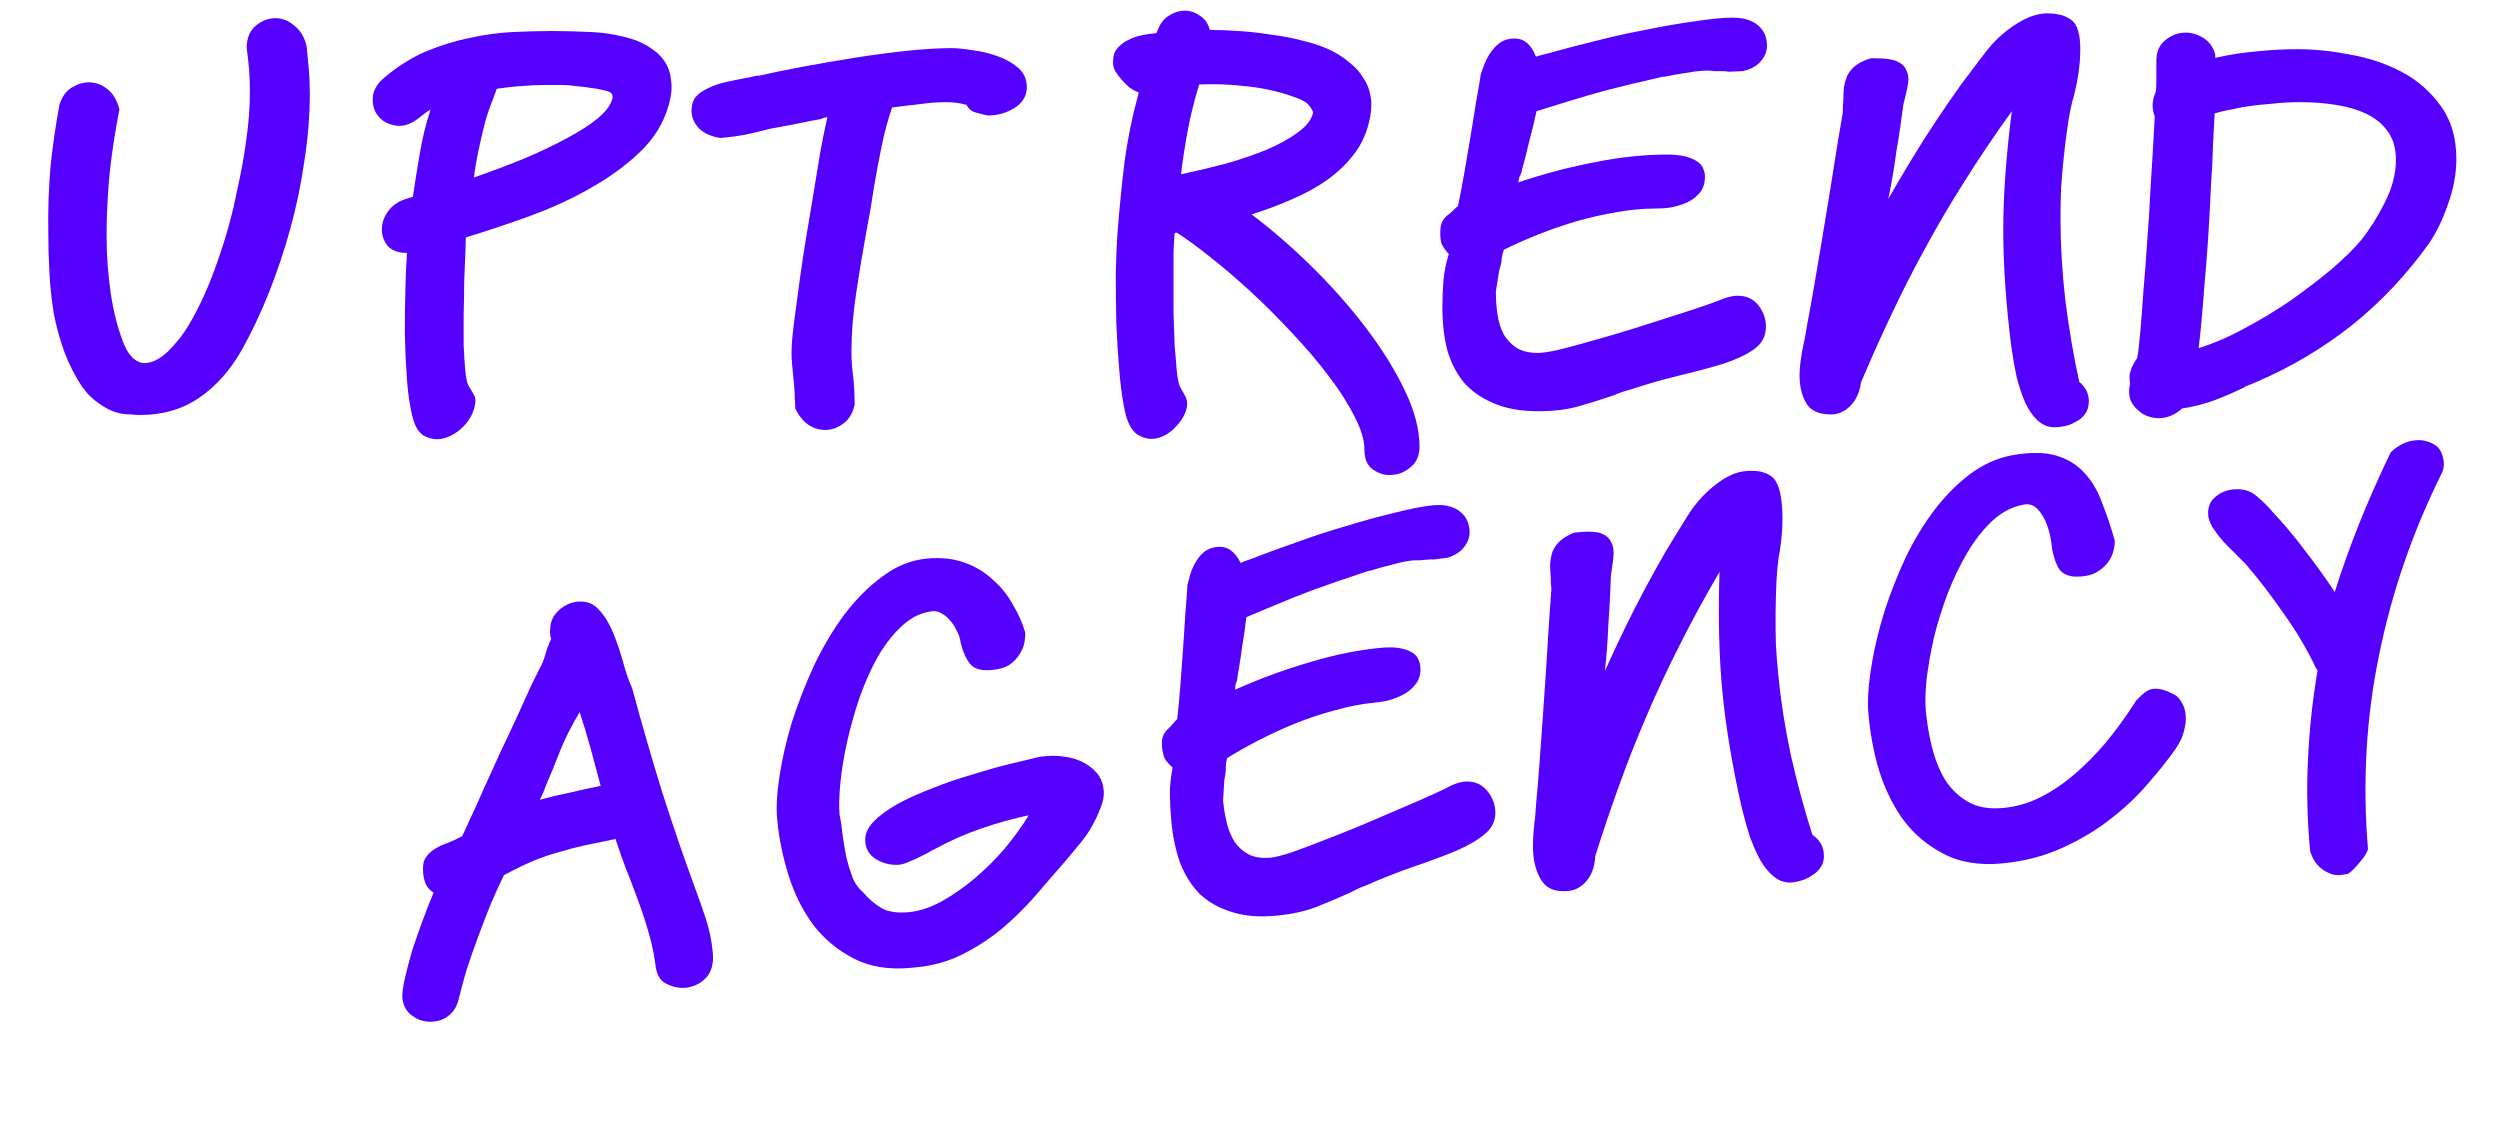
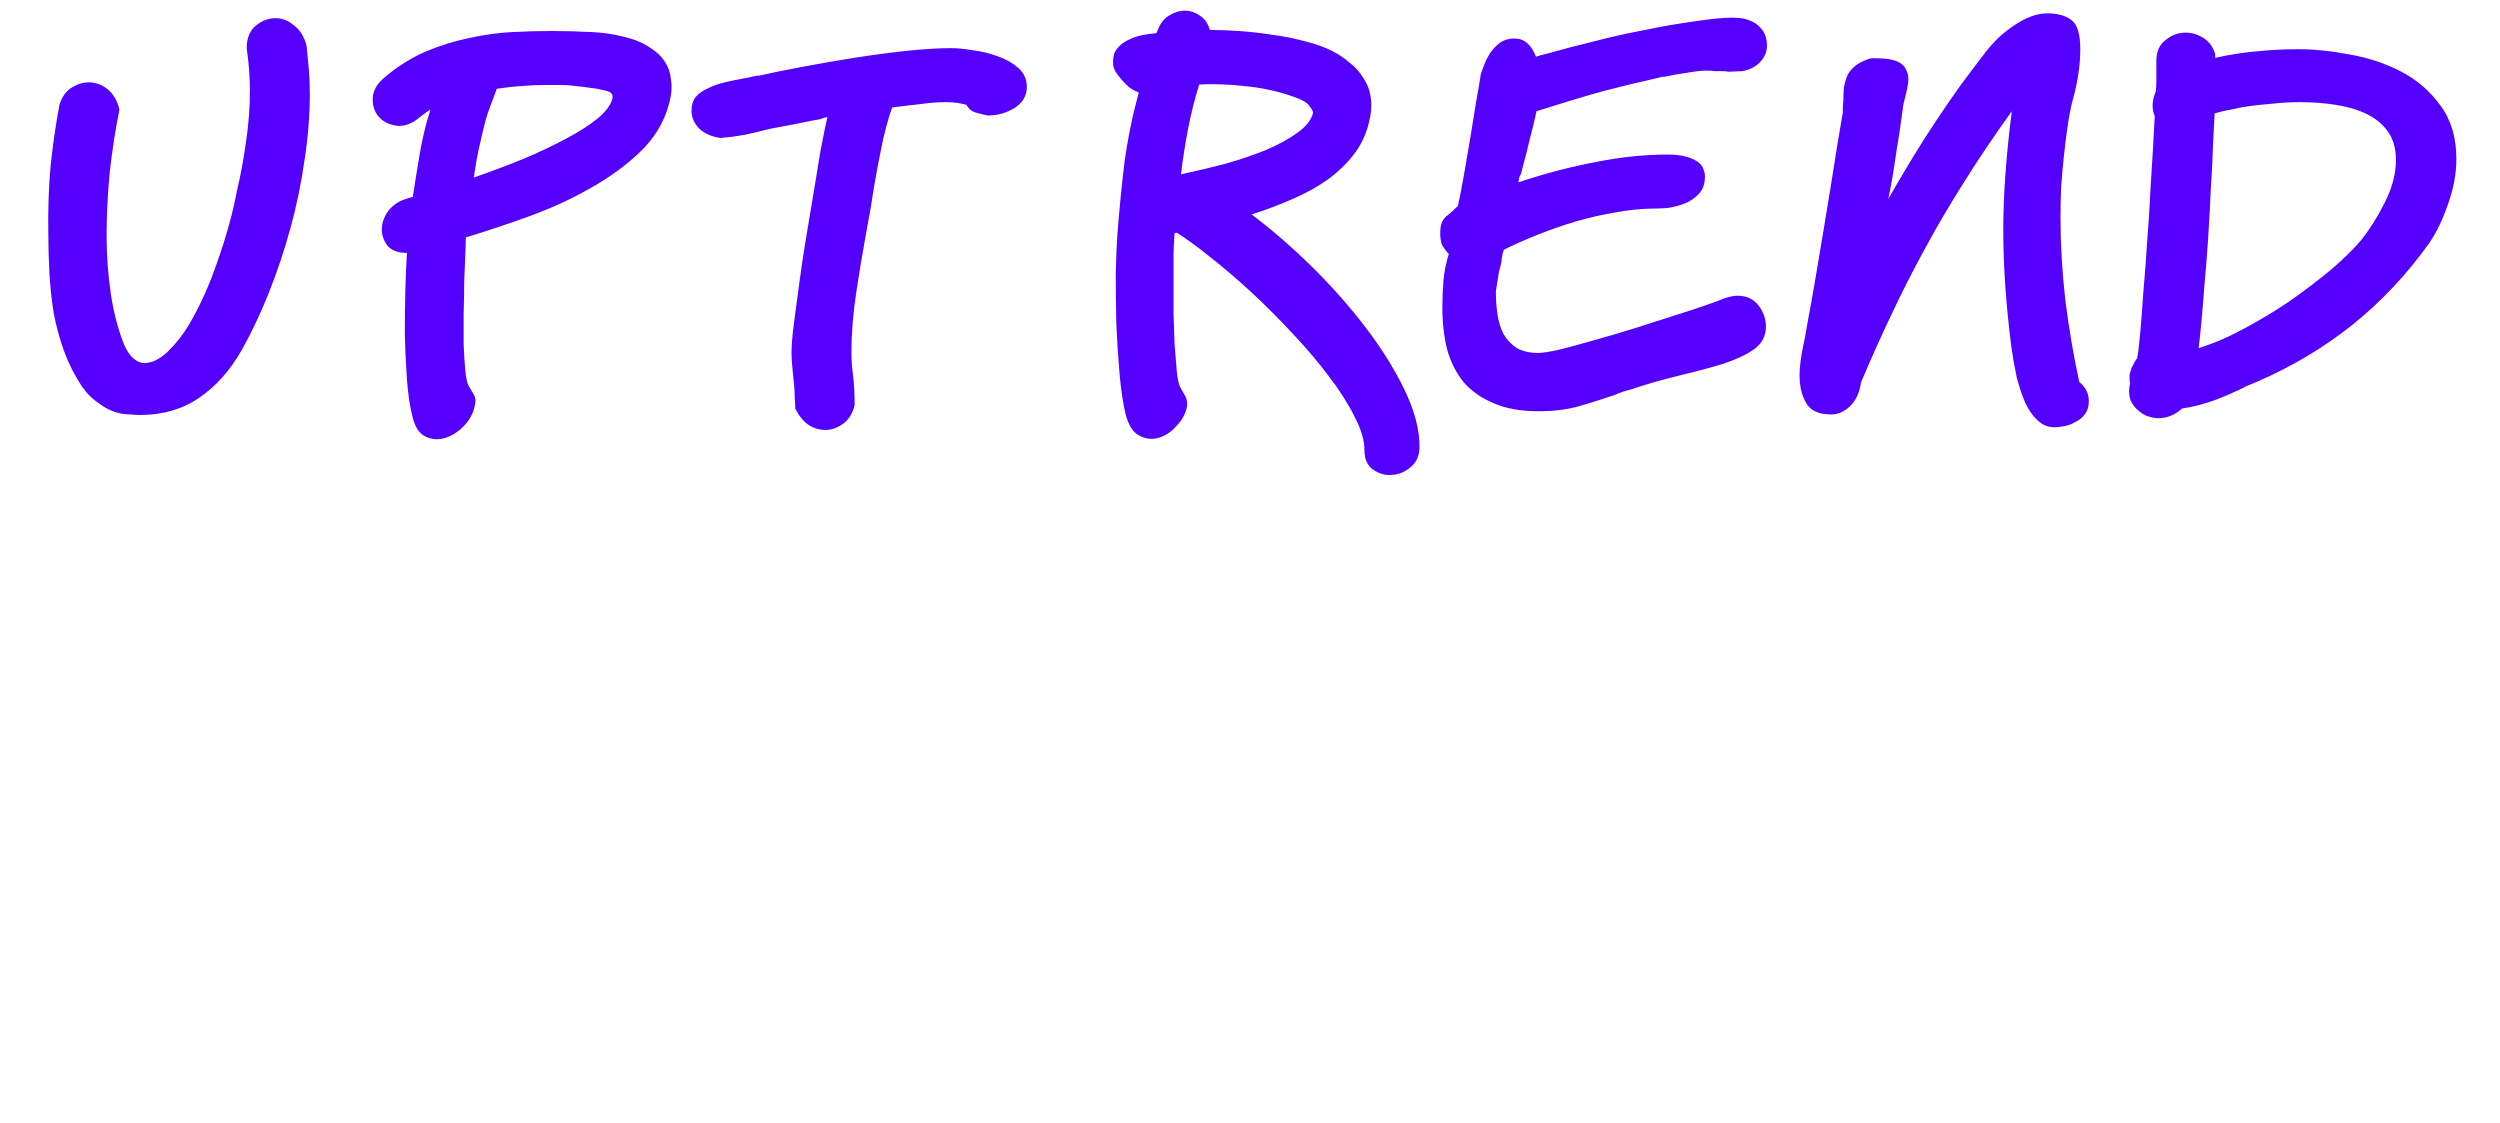
<svg xmlns="http://www.w3.org/2000/svg" width="187" height="84" viewBox="0 0 187 84" fill="none">
  <path d="M4.533 7.6C4.72 7.12 5.013 6.76 5.413 6.52C5.813 6.28 6.226 6.16 6.653 6.16C7.16 6.16 7.626 6.333 8.053 6.68C8.48 7.027 8.773 7.533 8.933 8.2C8.64 9.64 8.4 11.187 8.213 12.84C8.053 14.467 7.973 16.067 7.973 17.64C7.973 19.107 8.08 20.56 8.293 22C8.506 23.413 8.84 24.68 9.293 25.8C9.506 26.28 9.746 26.627 10.013 26.84C10.28 27.053 10.533 27.16 10.773 27.16C11.36 27.16 11.96 26.867 12.573 26.28C13.187 25.667 13.693 25.027 14.093 24.36C14.947 22.92 15.68 21.293 16.293 19.48C16.933 17.667 17.413 15.92 17.733 14.24C18.026 12.987 18.253 11.747 18.413 10.52C18.6 9.293 18.693 8.04 18.693 6.76C18.693 5.773 18.613 4.72 18.453 3.6C18.453 2.88 18.666 2.333 19.093 1.96C19.547 1.56 20.053 1.36 20.613 1.36C21.12 1.36 21.587 1.547 22.013 1.92C22.466 2.267 22.773 2.773 22.933 3.44C22.986 3.973 23.04 4.533 23.093 5.12C23.146 5.68 23.173 6.307 23.173 7C23.173 8.627 23.04 10.293 22.773 12C22.533 13.707 22.186 15.387 21.733 17.04C21.28 18.693 20.747 20.293 20.133 21.84C19.52 23.387 18.84 24.827 18.093 26.16C17.24 27.68 16.173 28.88 14.893 29.76C13.64 30.613 12.173 31.04 10.493 31.04C10.253 31.04 10.027 31.027 9.813 31C9.626 31 9.426 30.987 9.213 30.96C8.626 30.88 8.053 30.64 7.493 30.24C6.933 29.867 6.506 29.453 6.213 29V29.04C5.626 28.16 5.16 27.253 4.813 26.32C4.466 25.36 4.2 24.387 4.013 23.4C3.853 22.387 3.746 21.373 3.693 20.36C3.64 19.347 3.613 18.347 3.613 17.36C3.586 15.707 3.64 14.093 3.773 12.52C3.933 10.947 4.16 9.373 4.453 7.8L4.533 7.6ZM34.841 17.76C34.841 18.053 34.828 18.507 34.801 19.12C34.774 19.707 34.748 20.373 34.721 21.12C34.721 21.867 34.708 22.653 34.681 23.48C34.681 24.28 34.681 25.04 34.681 25.76C34.708 26.48 34.748 27.12 34.801 27.68C34.854 28.24 34.934 28.627 35.041 28.84C35.174 29.08 35.308 29.307 35.441 29.52C35.574 29.733 35.601 30 35.521 30.32C35.414 30.88 35.148 31.387 34.721 31.84C34.294 32.293 33.814 32.6 33.281 32.76C32.774 32.92 32.281 32.88 31.801 32.64C31.348 32.427 31.028 31.92 30.841 31.12C30.654 30.373 30.521 29.467 30.441 28.4C30.361 27.307 30.308 26.187 30.281 25.04C30.281 23.893 30.294 22.773 30.321 21.68C30.348 20.587 30.388 19.667 30.441 18.92C29.801 18.92 29.321 18.747 29.001 18.4C28.708 18.027 28.561 17.613 28.561 17.16C28.561 16.707 28.708 16.267 29.001 15.84C29.321 15.387 29.774 15.067 30.361 14.88L30.881 14.72C31.041 13.653 31.214 12.573 31.401 11.48C31.588 10.36 31.854 9.267 32.201 8.2C32.014 8.307 31.854 8.413 31.721 8.52C31.614 8.6 31.494 8.693 31.361 8.8C30.774 9.28 30.201 9.48 29.641 9.4C29.081 9.32 28.641 9.093 28.321 8.72C28.001 8.347 27.854 7.88 27.881 7.32C27.908 6.76 28.214 6.24 28.801 5.76C29.788 4.933 30.814 4.293 31.881 3.84C32.974 3.387 34.054 3.053 35.121 2.84C36.214 2.6 37.268 2.453 38.281 2.4C39.321 2.347 40.308 2.32 41.241 2.32C42.254 2.32 43.268 2.347 44.281 2.4C45.321 2.453 46.321 2.627 47.281 2.92C47.788 3.08 48.254 3.307 48.681 3.6C49.108 3.867 49.454 4.2 49.721 4.6C49.988 5 50.148 5.48 50.201 6.04C50.281 6.573 50.214 7.2 50.001 7.92C49.628 9.227 48.908 10.387 47.841 11.4C46.774 12.413 45.521 13.32 44.081 14.12C42.668 14.92 41.148 15.613 39.521 16.2C37.894 16.787 36.334 17.307 34.841 17.76ZM44.081 6.56C43.734 6.507 43.401 6.467 43.081 6.44C42.761 6.387 42.428 6.36 42.081 6.36H40.641C40.081 6.36 39.534 6.387 39.001 6.44C38.468 6.467 37.854 6.533 37.161 6.64C36.974 7.12 36.814 7.547 36.681 7.92C36.548 8.267 36.428 8.627 36.321 9C36.188 9.507 36.041 10.12 35.881 10.84C35.721 11.533 35.574 12.347 35.441 13.28C36.748 12.827 37.988 12.36 39.161 11.88C40.361 11.373 41.428 10.867 42.361 10.36C43.321 9.853 44.094 9.36 44.681 8.88C45.294 8.373 45.668 7.88 45.801 7.4C45.881 7.08 45.734 6.88 45.361 6.8C44.988 6.693 44.561 6.613 44.081 6.56ZM53.647 10.28C53.033 10.147 52.553 9.893 52.207 9.52C51.887 9.147 51.727 8.733 51.727 8.28C51.727 7.853 51.833 7.507 52.047 7.24C52.287 6.973 52.593 6.76 52.967 6.6C53.34 6.413 53.753 6.267 54.207 6.16C54.66 6.053 55.113 5.96 55.567 5.88L56.727 5.64L56.687 5.68C57.62 5.467 58.727 5.24 60.007 5C61.287 4.76 62.593 4.533 63.927 4.32C65.287 4.107 66.593 3.933 67.847 3.8C69.127 3.667 70.233 3.6 71.167 3.6C71.593 3.6 72.127 3.653 72.767 3.76C73.407 3.84 74.02 3.987 74.607 4.2C75.22 4.413 75.74 4.707 76.167 5.08C76.593 5.453 76.807 5.933 76.807 6.52C76.807 7.16 76.5 7.68 75.887 8.08C75.273 8.453 74.607 8.64 73.887 8.64C73.513 8.56 73.193 8.48 72.927 8.4C72.66 8.32 72.447 8.133 72.287 7.84C71.807 7.707 71.3 7.64 70.767 7.64C70.153 7.64 69.473 7.693 68.727 7.8C67.98 7.88 67.313 7.96 66.727 8.04C66.407 8.973 66.14 9.973 65.927 11.04C65.713 12.08 65.527 13.08 65.367 14.04C65.233 14.973 65.047 16.067 64.807 17.32C64.54 18.76 64.287 20.28 64.047 21.88C63.807 23.48 63.687 24.96 63.687 26.32C63.687 26.907 63.727 27.493 63.807 28.08C63.887 28.72 63.927 29.453 63.927 30.28C63.793 30.893 63.513 31.36 63.087 31.68C62.66 32 62.207 32.16 61.727 32.16C61.273 32.16 60.847 32.027 60.447 31.76C60.073 31.493 59.753 31.093 59.487 30.56C59.487 30.32 59.473 30.053 59.447 29.76C59.447 29.467 59.433 29.187 59.407 28.92C59.353 28.333 59.3 27.773 59.247 27.24C59.193 26.707 59.193 26.12 59.247 25.48C59.273 25.08 59.34 24.493 59.447 23.72C59.553 22.92 59.673 22.027 59.807 21.04C59.94 20.027 60.1 18.96 60.287 17.84C60.473 16.693 60.66 15.573 60.847 14.48C61.033 13.36 61.207 12.307 61.367 11.32C61.553 10.333 61.727 9.48 61.887 8.76C61.833 8.76 61.767 8.773 61.687 8.8C61.607 8.827 61.487 8.867 61.327 8.92C61.167 8.947 60.94 8.987 60.647 9.04C60.38 9.093 59.993 9.173 59.487 9.28L57.567 9.64C56.953 9.8 56.34 9.947 55.727 10.08C55.14 10.187 54.54 10.267 53.927 10.32L53.647 10.28ZM83.259 4.76C83.233 4.333 83.313 3.987 83.499 3.72C83.713 3.427 83.979 3.2 84.299 3.04C84.646 2.853 85.006 2.72 85.379 2.64C85.779 2.56 86.153 2.507 86.499 2.48L86.619 2.2C86.806 1.72 87.086 1.373 87.459 1.16C87.833 0.92 88.219 0.8 88.619 0.8C89.019 0.8 89.393 0.92 89.739 1.16C90.113 1.4 90.366 1.76 90.499 2.24C91.139 2.24 91.859 2.267 92.659 2.32C93.486 2.373 94.313 2.467 95.139 2.6C95.993 2.707 96.806 2.867 97.579 3.08C98.353 3.267 99.033 3.507 99.619 3.8C100.099 4.04 100.539 4.333 100.939 4.68C101.366 5 101.713 5.387 101.979 5.84C102.273 6.267 102.459 6.76 102.539 7.32C102.619 7.88 102.566 8.52 102.379 9.24C102.166 10.093 101.793 10.867 101.259 11.56C100.726 12.253 100.073 12.88 99.299 13.44C98.553 13.973 97.686 14.453 96.699 14.88C95.739 15.307 94.713 15.693 93.619 16.04C95.113 17.16 96.606 18.453 98.099 19.92C99.593 21.387 100.939 22.907 102.139 24.48C103.339 26.053 104.313 27.613 105.059 29.16C105.806 30.707 106.179 32.12 106.179 33.4C106.179 34.067 105.966 34.573 105.539 34.92C105.113 35.293 104.646 35.493 104.139 35.52C103.633 35.573 103.153 35.44 102.699 35.12C102.273 34.827 102.059 34.333 102.059 33.64C102.059 32.92 101.806 32.08 101.299 31.12C100.819 30.16 100.179 29.16 99.379 28.12C98.579 27.053 97.673 25.987 96.659 24.92C95.646 23.827 94.619 22.8 93.579 21.84C92.539 20.88 91.526 20.013 90.539 19.24C89.579 18.467 88.739 17.853 88.019 17.4L87.859 17.44C87.833 17.76 87.806 18.24 87.779 18.88C87.779 19.493 87.779 20.187 87.779 20.96C87.779 21.733 87.779 22.547 87.779 23.4C87.806 24.227 87.833 25.013 87.859 25.76C87.913 26.507 87.966 27.16 88.019 27.72C88.073 28.28 88.153 28.68 88.259 28.92C88.393 29.16 88.526 29.4 88.659 29.64C88.793 29.88 88.833 30.147 88.779 30.44C88.673 30.973 88.406 31.453 87.979 31.88C87.579 32.333 87.126 32.627 86.619 32.76C86.139 32.893 85.659 32.827 85.179 32.56C84.726 32.32 84.393 31.773 84.179 30.92C83.993 30.12 83.846 29.12 83.739 27.92C83.633 26.693 83.553 25.44 83.499 24.16C83.473 22.88 83.459 21.653 83.459 20.48C83.486 19.28 83.526 18.307 83.579 17.56C83.713 15.8 83.886 14.027 84.099 12.24C84.339 10.453 84.699 8.68 85.179 6.92C84.966 6.84 84.739 6.72 84.499 6.56C84.286 6.373 84.086 6.173 83.899 5.96C83.713 5.747 83.553 5.533 83.419 5.32C83.313 5.107 83.259 4.92 83.259 4.76ZM96.419 7.12C95.353 6.773 94.246 6.547 93.099 6.44C91.953 6.307 90.819 6.267 89.699 6.32C89.353 7.44 89.073 8.56 88.859 9.68C88.646 10.8 88.473 11.92 88.339 13.04C89.459 12.8 90.579 12.533 91.699 12.24C92.819 11.92 93.833 11.573 94.739 11.2C95.673 10.8 96.446 10.373 97.059 9.92C97.699 9.467 98.086 8.973 98.219 8.44C98.219 8.333 98.126 8.16 97.939 7.92C97.779 7.653 97.273 7.387 96.419 7.12ZM113.29 2.88C114.01 2.88 114.543 3.333 114.89 4.24C115.05 4.187 115.236 4.133 115.45 4.08C115.663 4.027 115.876 3.973 116.09 3.92H116.05C117.01 3.653 118.09 3.373 119.29 3.08C120.516 2.76 121.703 2.493 122.85 2.28C124.263 1.987 125.556 1.76 126.73 1.6C127.93 1.413 128.89 1.32 129.61 1.32C130.116 1.32 130.53 1.387 130.85 1.52C131.196 1.653 131.463 1.827 131.65 2.04C131.836 2.227 131.97 2.44 132.05 2.68C132.13 2.92 132.17 3.16 132.17 3.4C132.17 3.853 132.01 4.253 131.69 4.6C131.396 4.947 130.956 5.187 130.37 5.32L129.45 5.36H129.49C129.436 5.36 129.356 5.36 129.25 5.36C129.17 5.333 128.956 5.32 128.61 5.32C128.476 5.32 128.33 5.32 128.17 5.32C128.036 5.293 127.89 5.28 127.73 5.28C127.303 5.28 126.796 5.333 126.21 5.44C125.623 5.52 125.023 5.627 124.41 5.76L124.45 5.72C123.97 5.827 123.463 5.947 122.93 6.08C122.423 6.187 121.81 6.333 121.09 6.52C120.396 6.68 119.556 6.907 118.57 7.2C117.583 7.493 116.37 7.867 114.93 8.32C114.77 9.067 114.596 9.787 114.41 10.48C114.25 11.173 114.063 11.907 113.85 12.68V12.72C113.796 12.933 113.756 13.053 113.73 13.08C113.73 13.107 113.716 13.133 113.69 13.16C113.69 13.16 113.676 13.187 113.65 13.24C113.65 13.267 113.623 13.4 113.57 13.64C115.57 12.973 117.503 12.467 119.37 12.12C121.236 11.747 123.01 11.56 124.69 11.56C125.276 11.56 125.756 11.613 126.13 11.72C126.503 11.827 126.796 11.96 127.01 12.12C127.223 12.28 127.356 12.453 127.41 12.64C127.49 12.827 127.53 13.013 127.53 13.2C127.53 13.76 127.37 14.2 127.05 14.52C126.756 14.84 126.396 15.08 125.97 15.24C125.543 15.4 125.116 15.507 124.69 15.56C124.29 15.587 123.983 15.6 123.77 15.6C122.863 15.6 121.903 15.693 120.89 15.88C119.903 16.04 118.903 16.267 117.89 16.56C116.903 16.853 115.943 17.187 115.01 17.56C114.076 17.933 113.236 18.307 112.49 18.68C112.41 18.893 112.356 19.107 112.33 19.32C112.33 19.533 112.263 19.853 112.13 20.28L111.89 21.8C111.89 22.387 111.93 22.96 112.01 23.52C112.09 24.053 112.236 24.533 112.45 24.96C112.69 25.387 113.01 25.733 113.41 26C113.836 26.267 114.383 26.4 115.05 26.4C115.37 26.4 115.89 26.32 116.61 26.16C117.356 25.973 118.196 25.747 119.13 25.48C120.09 25.213 121.09 24.92 122.13 24.6C123.196 24.253 124.196 23.933 125.13 23.64C126.063 23.347 126.876 23.08 127.57 22.84C128.263 22.6 128.73 22.427 128.97 22.32C129.37 22.187 129.703 22.12 129.97 22.12C130.636 22.12 131.156 22.36 131.53 22.84C131.903 23.32 132.09 23.853 132.09 24.44C132.09 25.133 131.796 25.693 131.21 26.12C130.65 26.52 129.89 26.88 128.93 27.2C127.97 27.493 126.876 27.787 125.65 28.08C124.423 28.373 123.17 28.733 121.89 29.16C121.543 29.24 121.156 29.373 120.73 29.56C119.796 29.88 118.903 30.16 118.05 30.4C117.196 30.64 116.196 30.76 115.05 30.76C113.743 30.76 112.636 30.56 111.73 30.16C110.823 29.787 110.076 29.267 109.49 28.6C108.93 27.907 108.516 27.093 108.25 26.16C108.01 25.2 107.89 24.147 107.89 23C107.89 22.307 107.916 21.64 107.97 21C108.023 20.36 108.156 19.693 108.37 19C108.13 18.733 107.956 18.493 107.85 18.28C107.77 18.04 107.73 17.773 107.73 17.48C107.73 17.16 107.756 16.92 107.81 16.76C107.863 16.6 107.93 16.467 108.01 16.36C108.116 16.227 108.25 16.107 108.41 16C108.57 15.867 108.77 15.68 109.01 15.44H109.05C109.183 14.827 109.33 14.067 109.49 13.16C109.65 12.253 109.81 11.32 109.97 10.36C110.13 9.4 110.276 8.493 110.41 7.64C110.57 6.76 110.69 6.053 110.77 5.52C110.85 5.307 110.943 5.053 111.05 4.76C111.183 4.44 111.343 4.147 111.53 3.88C111.743 3.587 111.983 3.347 112.25 3.16C112.543 2.973 112.89 2.88 113.29 2.88ZM153.125 1C153.925 1 154.538 1.173 154.965 1.52C155.391 1.84 155.605 2.56 155.605 3.68C155.605 4.853 155.418 6.12 155.045 7.48V7.44C154.885 8.08 154.751 8.773 154.645 9.52C154.538 10.267 154.445 11.027 154.365 11.8C154.285 12.573 154.218 13.347 154.165 14.12C154.138 14.893 154.125 15.627 154.125 16.32C154.125 18.267 154.245 20.307 154.485 22.44C154.751 24.547 155.098 26.587 155.525 28.56C156.005 28.96 156.245 29.44 156.245 30C156.245 30.4 156.151 30.72 155.965 30.96C155.778 31.227 155.538 31.427 155.245 31.56C154.978 31.72 154.698 31.827 154.405 31.88C154.111 31.933 153.871 31.96 153.685 31.96C153.205 31.96 152.778 31.787 152.405 31.44C152.058 31.12 151.751 30.68 151.485 30.12C151.245 29.56 151.031 28.92 150.845 28.2C150.685 27.453 150.551 26.693 150.445 25.92C150.258 24.453 150.111 22.987 150.005 21.52C149.898 20.053 149.845 18.6 149.845 17.16C149.845 15.88 149.898 14.507 150.005 13.04C150.111 11.547 150.271 9.973 150.485 8.32C149.178 10.133 147.991 11.893 146.925 13.6C145.858 15.28 144.871 16.96 143.965 18.64C143.058 20.293 142.218 21.947 141.445 23.6C140.671 25.227 139.925 26.893 139.205 28.6C139.098 29.347 138.831 29.933 138.405 30.36C137.978 30.787 137.498 31 136.965 31C136.031 31 135.405 30.707 135.085 30.12C134.765 29.56 134.605 28.867 134.605 28.04C134.605 27.747 134.631 27.4 134.685 27C134.738 26.6 134.805 26.213 134.885 25.84C134.965 25.52 135.071 24.947 135.205 24.12C135.365 23.293 135.538 22.333 135.725 21.24C135.911 20.12 136.111 18.933 136.325 17.68C136.538 16.427 136.738 15.213 136.925 14.04C137.111 12.84 137.285 11.747 137.445 10.76C137.605 9.773 137.738 8.987 137.845 8.4C137.845 8.24 137.845 8.08 137.845 7.92C137.871 7.733 137.885 7.573 137.885 7.44C137.885 7.12 137.898 6.813 137.925 6.52C137.978 6.227 138.058 5.947 138.165 5.68C138.298 5.413 138.471 5.187 138.685 5C138.925 4.787 139.258 4.6 139.685 4.44C139.818 4.387 139.925 4.36 140.005 4.36C140.085 4.36 140.191 4.36 140.325 4.36C141.045 4.36 141.578 4.44 141.925 4.6C142.271 4.76 142.498 4.987 142.605 5.28C142.738 5.547 142.778 5.867 142.725 6.24C142.671 6.587 142.591 6.96 142.485 7.36C142.458 7.467 142.431 7.573 142.405 7.68C142.378 7.76 142.351 7.92 142.325 8.16C142.271 8.56 142.205 9.04 142.125 9.6C142.045 10.16 141.951 10.747 141.845 11.36C141.765 11.947 141.671 12.56 141.565 13.2C141.458 13.813 141.351 14.373 141.245 14.88C141.885 13.76 142.498 12.72 143.085 11.76C143.671 10.8 144.258 9.88 144.845 9C145.431 8.12 146.018 7.267 146.605 6.44C147.218 5.613 147.831 4.8 148.445 4C149.085 3.147 149.831 2.44 150.685 1.88C151.565 1.293 152.378 1 153.125 1ZM165.735 4.32C166.802 4.08 167.828 3.92 168.815 3.84C169.828 3.733 170.855 3.68 171.895 3.68C173.095 3.68 174.388 3.813 175.775 4.08C177.162 4.32 178.442 4.747 179.615 5.36C180.788 5.973 181.762 6.813 182.535 7.88C183.335 8.947 183.735 10.28 183.735 11.88C183.735 13 183.522 14.147 183.095 15.32C182.695 16.467 182.228 17.427 181.695 18.2C180.015 20.547 178.095 22.587 175.935 24.32C173.775 26.027 171.428 27.427 168.895 28.52C168.788 28.573 168.602 28.653 168.335 28.76C168.095 28.84 167.948 28.907 167.895 28.96C167.255 29.28 166.522 29.6 165.695 29.92C164.895 30.213 164.068 30.427 163.215 30.56C162.682 31.04 162.095 31.28 161.455 31.28C161.242 31.28 161.002 31.24 160.735 31.16C160.468 31.08 160.228 30.947 160.015 30.76C159.802 30.6 159.615 30.387 159.455 30.12C159.322 29.88 159.255 29.587 159.255 29.24C159.255 29.08 159.282 28.893 159.335 28.68C159.308 28.6 159.295 28.493 159.295 28.36C159.295 28.227 159.295 28.107 159.295 28L159.455 27.48C159.508 27.4 159.575 27.28 159.655 27.12C159.735 26.96 159.802 26.853 159.855 26.8C159.935 26.4 160.015 25.747 160.095 24.84C160.175 23.907 160.255 22.853 160.335 21.68C160.442 20.507 160.535 19.267 160.615 17.96C160.722 16.627 160.802 15.36 160.855 14.16C160.935 12.96 161.002 11.88 161.055 10.92C161.108 9.933 161.148 9.187 161.175 8.68C161.068 8.467 161.015 8.187 161.015 7.84C161.015 7.573 161.095 7.24 161.255 6.84C161.282 6.573 161.295 6.307 161.295 6.04C161.295 5.747 161.295 5.453 161.295 5.16V4.56C161.295 3.867 161.522 3.347 161.975 3C162.428 2.627 162.935 2.44 163.495 2.44C163.948 2.44 164.388 2.573 164.815 2.84C165.242 3.107 165.535 3.507 165.695 4.04V4.32H165.735ZM168.095 7.96C168.015 7.987 167.922 8 167.815 8C167.548 8.053 167.228 8.12 166.855 8.2C166.508 8.253 166.108 8.347 165.655 8.48C165.628 9.04 165.588 9.813 165.535 10.8C165.508 11.787 165.455 12.867 165.375 14.04C165.322 15.213 165.255 16.44 165.175 17.72C165.095 18.973 165.002 20.16 164.895 21.28C164.815 22.373 164.735 23.347 164.655 24.2C164.575 25.053 164.508 25.667 164.455 26.04C165.575 25.693 166.722 25.2 167.895 24.56C169.095 23.92 170.242 23.227 171.335 22.48C172.428 21.707 173.442 20.933 174.375 20.16C175.308 19.36 176.055 18.627 176.615 17.96C177.255 17.16 177.842 16.227 178.375 15.16C178.935 14.067 179.215 13 179.215 11.96C179.215 11.107 179.015 10.4 178.615 9.84C178.215 9.28 177.682 8.84 177.015 8.52C176.348 8.2 175.575 7.973 174.695 7.84C173.842 7.707 172.962 7.64 172.055 7.64C171.362 7.64 170.655 7.68 169.935 7.76C169.242 7.813 168.628 7.88 168.095 7.96Z" fill="#5500FF" />
-   <path d="M40.864 58.69C40.778 58.913 40.703 59.108 40.639 59.274C40.574 59.441 40.485 59.624 40.37 59.822C41.127 59.616 41.886 59.436 42.649 59.283C43.408 59.103 44.169 58.936 44.931 58.783C44.681 57.843 44.431 56.916 44.183 56.002C43.935 55.088 43.66 54.177 43.359 53.268C42.758 54.263 42.273 55.22 41.906 56.139C41.562 57.029 41.215 57.88 40.864 58.69ZM51.319 73.883C50.815 73.931 50.323 73.831 49.844 73.582C49.367 73.36 49.093 72.877 49.022 72.134C48.919 71.34 48.749 70.54 48.511 69.732C48.27 68.898 48.006 68.093 47.717 67.317C47.426 66.514 47.123 65.726 46.808 64.952C46.519 64.176 46.261 63.438 46.033 62.736C45.98 62.741 45.955 62.757 45.957 62.784C45.957 62.784 45.931 62.786 45.878 62.791C45.089 62.947 44.366 63.097 43.71 63.24C43.054 63.383 42.414 63.551 41.79 63.745C41.163 63.912 40.514 64.135 39.845 64.413C39.201 64.689 38.485 65.039 37.695 65.463C37.403 66.053 37.082 66.754 36.731 67.564C36.406 68.372 36.084 69.207 35.765 70.068C35.445 70.929 35.151 71.774 34.882 72.603C34.64 73.43 34.453 74.131 34.32 74.707C34.185 75.255 33.943 75.667 33.594 75.941C33.272 76.213 32.886 76.371 32.434 76.414C31.85 76.47 31.328 76.332 30.868 76.001C30.41 75.697 30.151 75.226 30.09 74.589C30.083 74.241 30.156 73.739 30.307 73.082C30.459 72.424 30.646 71.723 30.869 70.978C31.119 70.231 31.383 69.483 31.659 68.733C31.936 67.983 32.194 67.329 32.435 66.77C32.179 66.607 31.985 66.398 31.853 66.143C31.748 65.885 31.681 65.61 31.654 65.318C31.605 64.814 31.663 64.433 31.826 64.176C32.013 63.891 32.246 63.667 32.525 63.507C32.802 63.319 33.122 63.168 33.486 63.053C33.848 62.911 34.206 62.743 34.563 62.548C34.654 62.379 34.843 61.972 35.129 61.329C35.443 60.682 35.785 59.926 36.158 59.06C36.557 58.192 36.977 57.267 37.419 56.288C37.888 55.305 38.322 54.38 38.721 53.511C39.12 52.642 39.463 51.886 39.749 51.242C40.063 50.596 40.265 50.189 40.356 50.019C40.54 49.707 40.691 49.331 40.81 48.891C40.953 48.422 41.092 48.06 41.229 47.806C41.221 47.726 41.202 47.661 41.17 47.611C41.162 47.531 41.155 47.451 41.147 47.372C41.134 47.239 41.137 47.132 41.156 47.049C41.159 46.513 41.369 46.051 41.787 45.663C42.205 45.275 42.68 45.055 43.211 45.004C43.874 44.941 44.417 45.157 44.84 45.652C45.26 46.121 45.61 46.703 45.891 47.4C46.172 48.096 46.416 48.823 46.622 49.58C46.829 50.337 47.05 50.972 47.287 51.486C47.992 54.097 48.733 56.665 49.511 59.189C50.315 61.71 51.151 64.148 52.019 66.503C52.271 67.175 52.529 67.914 52.794 68.719C53.058 69.524 53.233 70.365 53.316 71.241C53.39 72.011 53.247 72.614 52.887 73.05C52.527 73.486 52.031 73.762 51.399 73.876L51.319 73.883ZM69.325 41.782C70.36 41.683 71.294 41.781 72.126 42.076C72.957 42.372 73.668 42.799 74.257 43.359C74.871 43.89 75.372 44.511 75.762 45.224C76.176 45.908 76.483 46.602 76.684 47.306C76.702 47.492 76.685 47.734 76.634 48.034C76.582 48.334 76.463 48.626 76.276 48.912C76.115 49.195 75.873 49.459 75.548 49.705C75.221 49.924 74.778 50.06 74.221 50.113C73.424 50.189 72.874 50.041 72.571 49.668C72.267 49.296 72.029 48.769 71.857 48.089C71.827 47.771 71.731 47.472 71.57 47.192C71.434 46.884 71.261 46.619 71.052 46.398C70.87 46.175 70.667 46.007 70.442 45.894C70.214 45.755 70.007 45.694 69.822 45.712C68.972 45.794 68.202 46.149 67.512 46.777C66.847 47.377 66.237 48.145 65.684 49.082C65.157 50.016 64.694 51.052 64.293 52.188C63.917 53.296 63.607 54.397 63.364 55.492C63.12 56.587 62.952 57.621 62.857 58.594C62.763 59.568 62.744 60.347 62.8 60.931C62.896 61.377 62.972 61.892 63.028 62.476C63.108 63.031 63.201 63.584 63.307 64.137C63.438 64.66 63.593 65.168 63.774 65.659C63.979 66.122 64.242 66.485 64.562 66.749C64.984 67.244 65.451 67.642 65.962 67.941C66.47 68.214 67.149 68.31 67.998 68.228C68.768 68.155 69.573 67.89 70.414 67.435C71.278 66.95 72.107 66.375 72.901 65.71C73.718 65.016 74.476 64.26 75.175 63.443C75.871 62.599 76.463 61.779 76.949 60.983C75.793 61.227 74.619 61.554 73.426 61.963C72.233 62.372 71.102 62.868 70.033 63.453C69.828 63.553 69.586 63.683 69.307 63.844C69.051 63.975 68.783 64.108 68.501 64.242C68.243 64.347 67.999 64.451 67.767 64.554C67.56 64.627 67.403 64.669 67.297 64.679C66.713 64.735 66.152 64.615 65.615 64.318C65.078 64.021 64.781 63.581 64.725 62.996C64.674 62.466 64.867 61.965 65.305 61.494C65.768 61.021 66.368 60.576 67.105 60.157C67.869 59.736 68.729 59.345 69.686 58.986C70.64 58.6 71.599 58.267 72.563 57.987C73.525 57.681 74.438 57.419 75.301 57.203C76.191 56.983 76.937 56.805 77.54 56.667C77.591 56.635 77.696 56.612 77.855 56.596C78.041 56.579 78.2 56.563 78.333 56.551C78.704 56.515 79.121 56.529 79.582 56.592C80.07 56.652 80.525 56.783 80.946 56.984C81.367 57.184 81.728 57.458 82.029 57.804C82.33 58.151 82.506 58.589 82.557 59.12C82.597 59.545 82.508 60.009 82.288 60.512C82.095 61.013 81.849 61.518 81.549 62.029C81.248 62.514 80.915 62.961 80.553 63.37C80.217 63.777 79.941 64.112 79.725 64.374C78.951 65.251 78.179 66.142 77.409 67.046C76.635 67.924 75.803 68.74 74.911 69.496C74.016 70.224 73.045 70.853 71.997 71.382C70.949 71.911 69.788 72.236 68.514 72.358L68.156 72.392C66.484 72.552 65.041 72.315 63.828 71.681C62.645 71.071 61.64 70.23 60.814 69.157C60.012 68.055 59.398 66.815 58.971 65.436C58.545 64.057 58.267 62.69 58.137 61.337C58.051 60.434 58.107 59.344 58.306 58.066C58.503 56.761 58.815 55.405 59.243 53.998C59.697 52.588 60.246 51.183 60.889 49.782C61.558 48.378 62.32 47.1 63.174 45.947C64.054 44.791 65.008 43.842 66.035 43.101C67.06 42.333 68.157 41.894 69.325 41.782ZM91.076 40.905C91.793 40.837 92.367 41.237 92.799 42.107C92.953 42.038 93.133 41.968 93.341 41.894C93.548 41.821 93.755 41.747 93.963 41.674L93.923 41.678C94.853 41.321 95.901 40.939 97.068 40.533C98.258 40.097 99.414 39.719 100.536 39.397C101.914 38.971 103.18 38.622 104.333 38.351C105.51 38.051 106.457 37.866 107.173 37.798C107.678 37.749 108.095 37.776 108.427 37.879C108.785 37.978 109.066 38.126 109.273 38.32C109.476 38.488 109.629 38.688 109.732 38.919C109.834 39.15 109.897 39.385 109.92 39.624C109.963 40.076 109.842 40.489 109.556 40.865C109.297 41.238 108.882 41.518 108.311 41.707L107.399 41.834L107.439 41.831C107.386 41.836 107.306 41.843 107.2 41.854C107.118 41.835 106.904 41.842 106.559 41.875C106.426 41.888 106.28 41.901 106.121 41.917C105.986 41.903 105.838 41.904 105.679 41.919C105.254 41.959 104.755 42.061 104.181 42.223C103.605 42.358 103.018 42.522 102.42 42.713L102.456 42.669C101.988 42.821 101.495 42.989 100.977 43.172C100.483 43.327 99.886 43.531 99.188 43.786C98.513 44.011 97.698 44.317 96.744 44.703C95.79 45.089 94.617 45.576 93.227 46.164C93.139 46.923 93.035 47.656 92.915 48.364C92.822 49.07 92.706 49.817 92.567 50.608L92.571 50.647C92.538 50.865 92.51 50.988 92.486 51.017C92.489 51.044 92.478 51.072 92.454 51.101C92.454 51.101 92.443 51.128 92.422 51.184C92.424 51.211 92.41 51.346 92.38 51.59C94.307 50.736 96.184 50.047 98.009 49.524C99.831 48.975 101.579 48.62 103.251 48.46C103.835 48.404 104.318 48.411 104.7 48.482C105.082 48.553 105.386 48.657 105.614 48.796C105.842 48.935 105.991 49.095 106.062 49.276C106.159 49.454 106.217 49.636 106.235 49.822C106.288 50.379 106.171 50.833 105.883 51.181C105.621 51.528 105.286 51.801 104.876 52.001C104.467 52.201 104.052 52.348 103.632 52.442C103.237 52.506 102.933 52.549 102.72 52.569C101.818 52.656 100.871 52.84 99.88 53.122C98.913 53.376 97.939 53.696 96.959 54.085C96.004 54.471 95.081 54.894 94.187 55.355C93.293 55.815 92.493 56.267 91.785 56.71C91.726 56.93 91.693 57.147 91.687 57.362C91.707 57.575 91.671 57.899 91.579 58.337L91.485 59.873C91.541 60.457 91.635 61.024 91.768 61.574C91.899 62.097 92.091 62.561 92.344 62.965C92.623 63.367 92.975 63.681 93.398 63.909C93.849 64.134 94.405 64.214 95.069 64.151C95.388 64.12 95.897 63.991 96.599 63.763C97.325 63.506 98.139 63.201 99.043 62.846C99.973 62.489 100.941 62.102 101.945 61.684C102.974 61.238 103.939 60.824 104.84 60.443C105.741 60.062 106.526 59.719 107.193 59.414C107.86 59.109 108.308 58.892 108.537 58.763C108.922 58.592 109.248 58.494 109.513 58.469C110.177 58.405 110.717 58.595 111.135 59.037C111.552 59.479 111.789 59.992 111.845 60.576C111.911 61.266 111.672 61.852 111.129 62.332C110.609 62.784 109.887 63.215 108.962 63.625C108.034 64.008 106.974 64.404 105.781 64.813C104.588 65.222 103.374 65.7 102.141 66.246C101.803 66.359 101.431 66.529 101.024 66.755C100.126 67.163 99.263 67.526 98.436 67.847C97.61 68.167 96.626 68.382 95.484 68.491C94.184 68.615 93.063 68.522 92.122 68.21C91.184 67.925 90.391 67.478 89.744 66.871C89.12 66.234 88.631 65.463 88.277 64.56C87.947 63.627 87.727 62.59 87.618 61.448C87.552 60.758 87.515 60.092 87.507 59.45C87.499 58.808 87.568 58.131 87.714 57.421C87.45 57.178 87.255 56.956 87.128 56.754C87.026 56.522 86.96 56.261 86.932 55.969C86.902 55.65 86.906 55.409 86.944 55.244C86.981 55.08 87.035 54.941 87.105 54.827C87.198 54.684 87.319 54.552 87.468 54.431C87.615 54.283 87.796 54.078 88.012 53.816L88.052 53.812C88.126 53.189 88.2 52.419 88.273 51.501C88.346 50.583 88.416 49.639 88.484 48.668C88.552 47.697 88.611 46.78 88.663 45.918C88.738 45.027 88.79 44.312 88.819 43.773C88.879 43.553 88.947 43.292 89.025 42.99C89.128 42.659 89.259 42.352 89.419 42.069C89.604 41.756 89.82 41.495 90.068 41.283C90.342 41.069 90.678 40.944 91.076 40.905ZM130.551 35.239C131.347 35.163 131.974 35.277 132.432 35.581C132.887 35.859 133.168 36.555 133.275 37.67C133.387 38.838 133.322 40.117 133.079 41.506L133.076 41.467C132.977 42.119 132.911 42.822 132.876 43.575C132.841 44.329 132.82 45.094 132.814 45.871C132.808 46.649 132.816 47.425 132.836 48.2C132.883 48.972 132.94 49.704 133.006 50.394C133.191 52.332 133.505 54.351 133.947 56.452C134.413 58.523 134.953 60.521 135.566 62.445C136.082 62.797 136.366 63.252 136.42 63.81C136.458 64.208 136.395 64.535 136.232 64.792C136.072 65.075 135.852 65.297 135.573 65.458C135.323 65.642 135.054 65.775 134.767 65.856C134.48 65.937 134.244 65.987 134.058 66.005C133.58 66.05 133.139 65.918 132.734 65.609C132.359 65.323 132.011 64.915 131.693 64.383C131.4 63.848 131.127 63.231 130.873 62.532C130.642 61.804 130.437 61.06 130.257 60.301C129.932 58.858 129.646 57.413 129.4 55.963C129.154 54.513 128.963 53.071 128.825 51.638C128.703 50.364 128.626 48.991 128.592 47.521C128.556 46.025 128.565 44.443 128.62 42.777C127.492 44.707 126.479 46.572 125.579 48.372C124.678 50.146 123.856 51.913 123.113 53.671C122.368 55.403 121.689 57.129 121.077 58.849C120.462 60.542 119.878 62.272 119.324 64.039C119.289 64.793 119.079 65.402 118.695 65.868C118.311 66.333 117.853 66.591 117.323 66.642C116.393 66.731 115.742 66.499 115.367 65.945C114.995 65.418 114.77 64.743 114.691 63.92C114.663 63.628 114.657 63.281 114.672 62.877C114.687 62.474 114.716 62.083 114.76 61.704C114.81 61.377 114.861 60.797 114.915 59.961C114.996 59.123 115.077 58.151 115.158 57.044C115.237 55.912 115.323 54.711 115.416 53.444C115.509 52.175 115.593 50.949 115.667 49.763C115.738 48.551 115.807 47.446 115.872 46.448C115.937 45.451 115.995 44.655 116.045 44.061C116.03 43.902 116.015 43.742 116 43.583C116.008 43.395 116.006 43.234 115.994 43.101C115.963 42.783 115.947 42.476 115.946 42.182C115.971 41.885 116.024 41.598 116.105 41.323C116.212 41.045 116.363 40.803 116.558 40.596C116.776 40.361 117.09 40.144 117.5 39.944C117.627 39.878 117.731 39.841 117.811 39.834C117.89 39.826 117.996 39.816 118.129 39.803C118.846 39.734 119.384 39.763 119.745 39.889C120.105 40.016 120.352 40.22 120.486 40.502C120.645 40.754 120.715 41.069 120.697 41.446C120.677 41.796 120.633 42.175 120.565 42.584C120.549 42.692 120.532 42.801 120.516 42.91C120.497 42.992 120.486 43.154 120.482 43.395C120.467 43.798 120.447 44.283 120.42 44.848C120.394 45.413 120.357 46.006 120.309 46.626C120.285 47.218 120.251 47.837 120.206 48.485C120.158 49.105 120.105 49.673 120.047 50.188C120.578 49.012 121.089 47.918 121.582 46.906C122.074 45.895 122.571 44.923 123.071 43.991C123.571 43.059 124.074 42.154 124.579 41.275C125.111 40.394 125.644 39.526 126.178 38.671C126.734 37.761 127.41 36.986 128.206 36.347C129.026 35.679 129.808 35.31 130.551 35.239ZM162.728 56.028C162.162 56.832 161.469 57.702 160.647 58.638C159.853 59.571 158.919 60.451 157.846 61.277C156.8 62.1 155.596 62.818 154.235 63.431C152.9 64.04 151.41 64.424 149.764 64.582C148.012 64.749 146.514 64.491 145.27 63.806C144.028 63.148 143.004 62.242 142.197 61.087C141.416 59.929 140.822 58.62 140.414 57.159C140.033 55.695 139.803 54.27 139.724 52.885C139.707 51.869 139.813 50.733 140.041 49.479C140.267 48.199 140.585 46.909 140.997 45.611C141.432 44.283 141.95 42.975 142.55 41.685C143.176 40.393 143.882 39.227 144.666 38.187C145.475 37.119 146.366 36.216 147.341 35.48C148.315 34.744 149.368 34.268 150.499 34.053C151.816 33.82 152.901 33.823 153.755 34.063C154.608 34.303 155.319 34.73 155.887 35.345C156.452 35.934 156.898 36.682 157.226 37.588C157.578 38.465 157.897 39.412 158.181 40.43C158.199 40.616 158.169 40.86 158.091 41.162C158.039 41.462 157.894 41.77 157.657 42.087C157.443 42.376 157.133 42.633 156.726 42.86C156.317 43.059 155.79 43.15 155.145 43.132C154.63 43.074 154.265 42.894 154.049 42.593C153.832 42.293 153.651 41.801 153.506 41.118C153.397 39.977 153.139 39.104 152.733 38.5C152.351 37.867 151.885 37.617 151.335 37.75C150.493 37.911 149.715 38.32 149.001 38.978C148.314 39.633 147.694 40.429 147.14 41.366C146.587 42.303 146.096 43.328 145.667 44.441C145.261 45.524 144.924 46.614 144.654 47.712C144.41 48.807 144.228 49.842 144.107 50.818C144.013 51.791 143.996 52.597 144.057 53.234C144.141 54.11 144.292 54.993 144.511 55.883C144.731 56.772 145.048 57.572 145.464 58.283C145.907 58.99 146.483 59.551 147.193 59.966C147.902 60.38 148.788 60.536 149.849 60.435C150.805 60.343 151.718 60.082 152.587 59.65C153.457 59.219 154.3 58.656 155.118 57.962C155.935 57.267 156.729 56.468 157.5 55.564C158.268 54.633 159.002 53.625 159.702 52.54L159.734 52.457C159.857 52.338 160.003 52.19 160.174 52.013C160.371 51.833 160.534 51.711 160.661 51.645C161.172 51.382 161.881 51.514 162.789 52.044C162.963 52.188 163.116 52.388 163.248 52.643C163.377 52.871 163.458 53.158 163.491 53.504C163.524 53.849 163.481 54.241 163.363 54.681C163.268 55.092 163.057 55.541 162.728 56.028ZM180.668 32.934C181.172 32.885 181.637 32.988 182.063 33.242C182.487 33.469 182.73 33.915 182.794 34.578C182.807 34.711 182.804 34.819 182.785 34.901C182.792 34.98 182.753 35.132 182.667 35.354C180.486 39.715 178.913 44.272 177.948 49.026C176.981 53.753 176.707 58.587 177.127 63.53C177.022 63.835 176.812 64.163 176.497 64.514C176.185 64.893 175.904 65.174 175.654 65.359L175.1 65.452C174.729 65.487 174.401 65.425 174.118 65.265C173.837 65.131 173.593 64.953 173.384 64.732C173.204 64.535 173.063 64.321 172.961 64.09C172.861 63.885 172.805 63.716 172.792 63.583C172.581 61.38 172.528 59.148 172.633 56.888C172.736 54.601 172.976 52.355 173.354 50.148C173.328 50.151 173.312 50.126 173.307 50.073C173.305 50.046 173.29 50.034 173.263 50.037C172.59 48.601 171.775 47.219 170.817 45.891C169.884 44.534 168.935 43.298 167.971 42.185L166.949 41.158C166.714 40.939 166.476 40.694 166.235 40.423C165.995 40.151 165.734 39.801 165.452 39.372C165.286 39.04 165.194 38.781 165.177 38.595C165.121 38.011 165.278 37.554 165.648 37.224C166.042 36.865 166.505 36.66 167.036 36.609C167.753 36.54 168.33 36.699 168.769 37.086C169.234 37.47 169.664 37.898 170.057 38.369L170.37 38.701C171.089 39.489 171.801 40.359 172.508 41.309C173.242 42.257 173.953 43.247 174.641 44.279C175.709 40.882 177.104 37.4 178.825 33.833C179.39 33.297 180.004 32.997 180.668 32.934Z" fill="#5500FF" />
</svg>